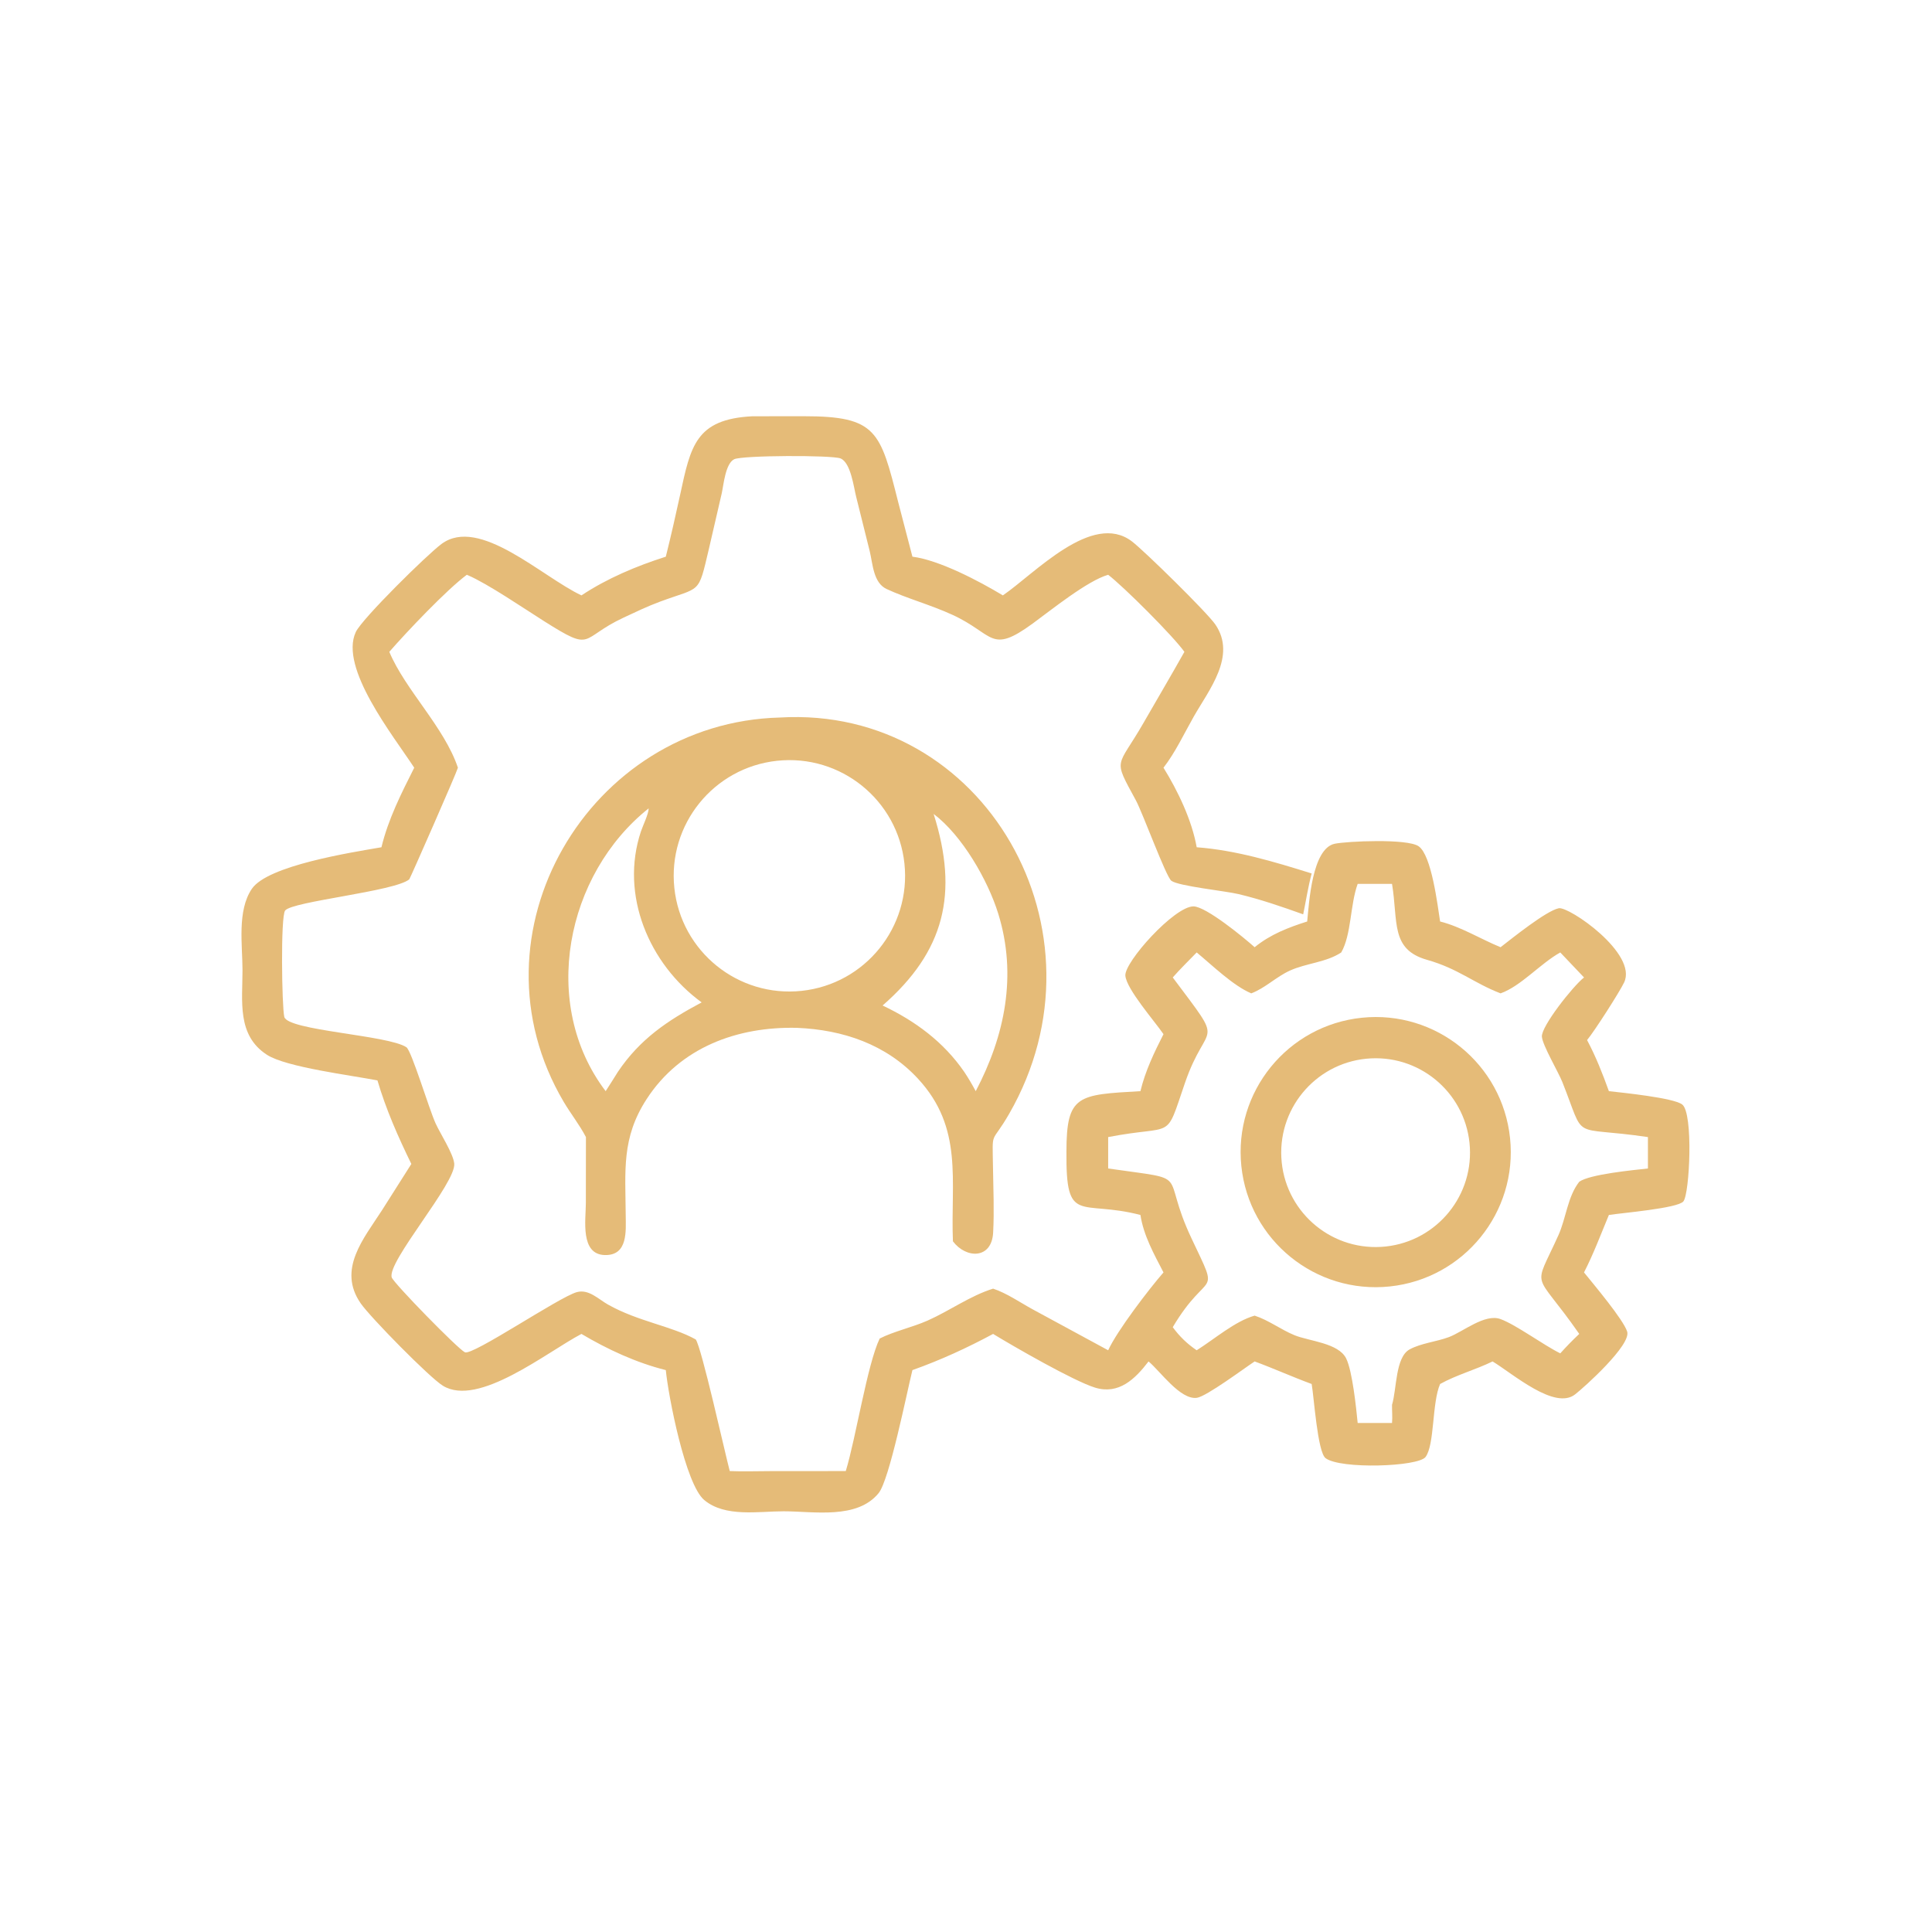
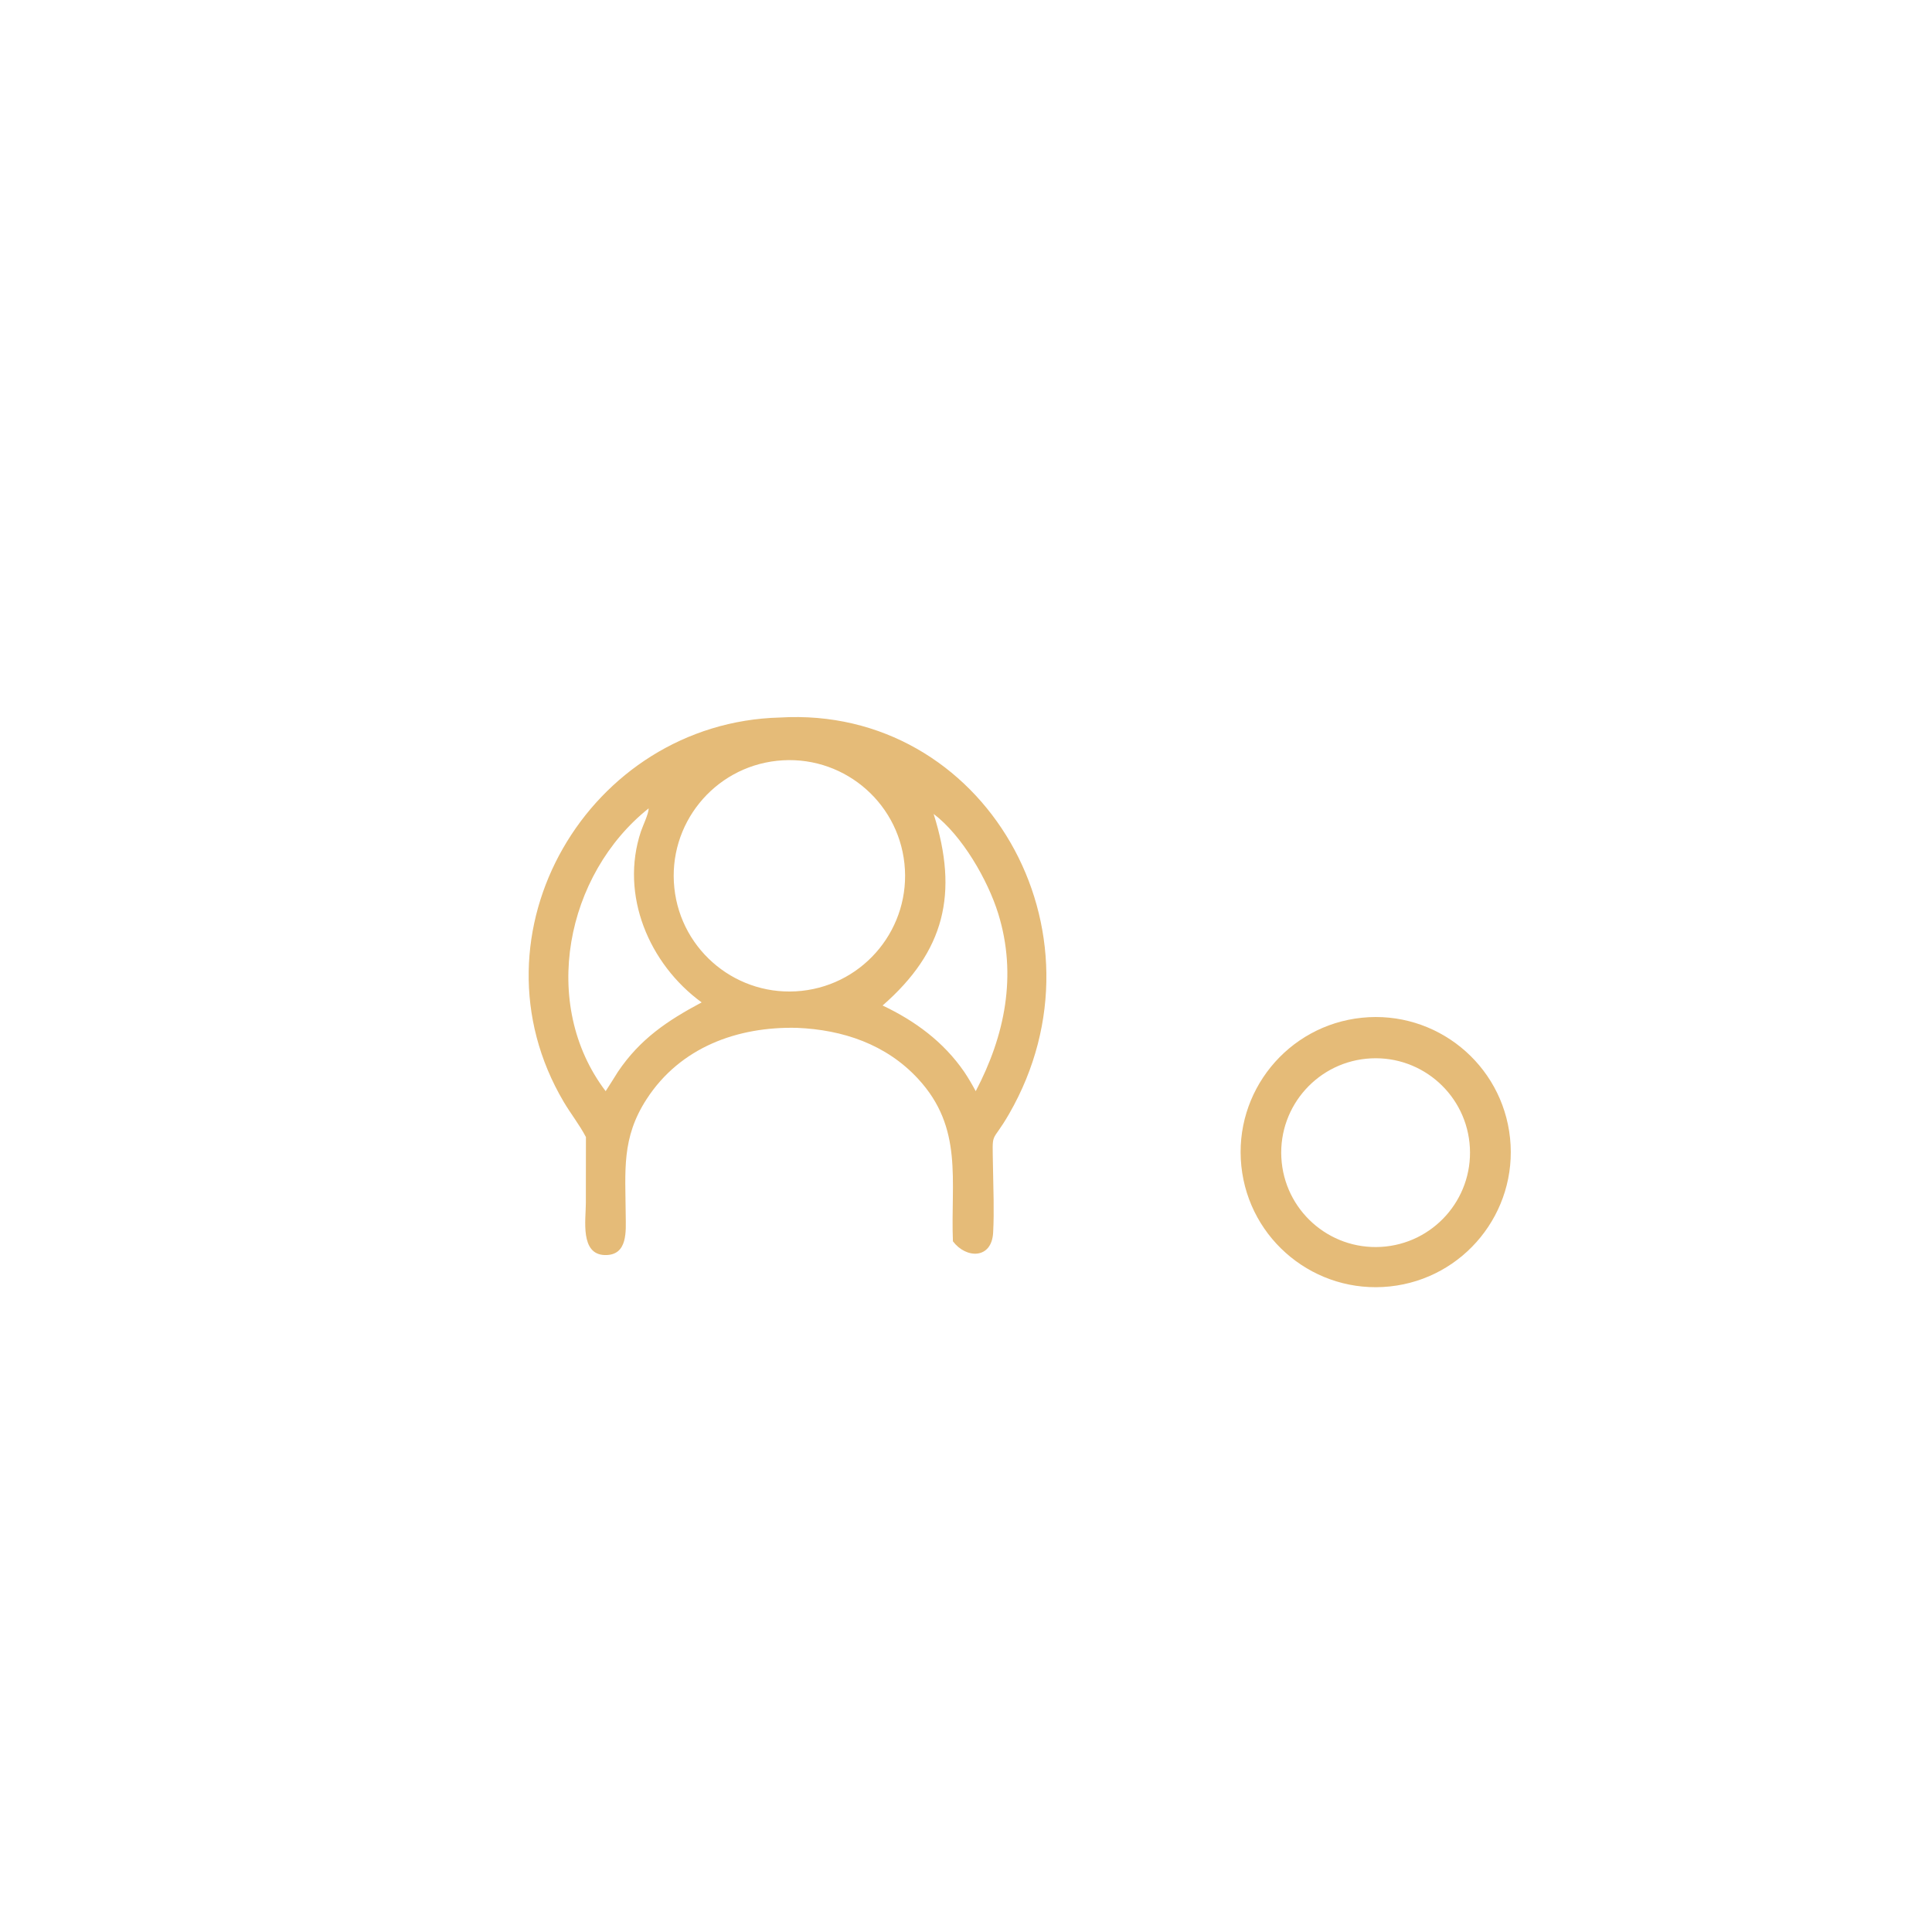
<svg xmlns="http://www.w3.org/2000/svg" width="1086" height="1086">
-   <path fill="#E5BB78" transform="scale(2.121 2.121)" d="M176.455 147.533C177.802 142.106 179.058 136.64 180.239 131.174C183.038 118.215 184.355 111.085 199.397 110.321L213.044 110.309C232.354 110.305 233.293 114.234 238.055 133.124L241.811 147.533C248.98 148.449 259.514 154.012 265.782 157.792C274.268 151.975 289.432 135.484 299.961 143.464C303.228 145.941 319.979 162.38 322.118 165.537C327.76 173.863 320.418 182.793 316.364 189.926C313.833 194.379 311.49 199.417 308.351 203.46C312.164 209.609 315.894 217.409 317.148 224.542C327.581 225.329 337.686 228.382 347.621 231.488C346.675 235.042 346.114 238.718 345.376 242.322C339.751 240.301 334.089 238.353 328.27 236.962C324.697 236.107 312.392 234.859 310.435 233.426C309.027 232.395 302.826 215.405 301.013 212.068C294.813 200.654 296.053 203.792 303.065 191.566C306.665 185.289 310.352 179.063 313.894 172.751C310.826 168.466 297.803 155.482 293.69 152.329C288.196 153.899 278.68 161.603 273.701 165.238C262.375 173.508 263.557 168.063 252.425 162.946C246.608 160.272 240.345 158.606 234.973 156.103C231.452 154.463 231.318 149.509 230.514 146.156L226.894 131.625C226.27 129.19 225.482 122.579 222.751 121.491C220.481 120.586 196.646 120.659 194.563 121.713C192.242 122.888 191.771 128.505 191.285 130.707L187.852 145.555C184.971 157.76 185.843 155.393 174.832 159.484C171.586 160.689 168.429 162.205 165.292 163.669C153.399 169.218 157.517 173.036 144.179 164.617C138.969 161.329 129.294 154.724 124.04 152.466L123.717 152.329C118.34 156.319 107.723 167.524 103.177 172.751C107.415 182.864 117.742 192.683 121.357 203.46C121.015 204.796 108.664 232.871 108.472 233.034C104.705 236.246 77.451 238.863 75.565 241.311C74.335 242.907 74.698 266.735 75.342 269.487C76.197 273.143 102.884 274.304 107.707 277.544C109.066 278.457 113.661 293.773 115.426 297.683C116.659 300.418 120.125 305.717 120.386 308.388C120.885 313.494 102.527 334.401 103.819 338.544C104.278 340.019 121.342 357.496 123.202 358.383C125.242 359.357 148.158 343.749 152.862 342.447C156.026 341.571 158.608 344.319 161.132 345.74C169.145 350.254 177.969 351.413 184.379 354.98C185.908 356.99 192.135 385.105 193.4 389.864C196.884 390.02 200.439 389.884 203.929 389.881L224.149 389.864C226.827 381.117 229.85 361.591 233.133 354.743C236.876 352.832 241.754 351.784 245.79 350C251.668 347.403 257.083 343.42 263.197 341.521C266.803 342.71 270.396 345.216 273.753 347.043L293.69 357.852C296.07 352.663 304.504 341.634 308.351 337.221C305.847 332.39 303.068 327.433 302.239 321.992C286.184 317.837 282.455 324.877 282.632 305.209C282.625 290.122 285.686 290.126 302.239 289.182C303.513 283.863 305.883 278.927 308.351 274.077C306.011 270.64 298.587 262.208 298.246 258.595C297.909 255.021 311.252 240.172 316.305 240.212C319.641 240.239 329.76 248.567 332.506 251.034C336.671 247.646 341.357 245.829 346.436 244.214C346.93 239.277 347.723 224.87 353.726 223.612C356.905 222.945 372.953 222.182 375.972 224.282C379.398 226.664 380.977 239.823 381.659 244.214C387.251 245.632 392.356 248.85 397.685 251.034C400.829 248.603 409.768 241.392 413.108 240.704C415.765 240.156 434.095 252.709 430.422 260.383C429.186 262.966 422.528 273.348 420.61 275.64C422.945 280.027 424.706 284.52 426.392 289.182C430.034 289.589 443.449 290.939 445.81 292.702C448.821 294.95 447.797 316.39 446.132 318.401C444.603 320.246 429.689 321.463 426.392 321.992C424.23 327.166 422.369 332.207 419.8 337.221C422.356 340.388 430.206 349.697 431.235 352.893C432.367 356.413 419.927 367.605 417.428 369.55C412.01 373.766 401.024 364.126 395.569 360.81C391.034 363.024 386.041 364.357 381.659 366.79C379.476 371.786 380.237 382.832 377.81 386.124C375.886 388.735 355.258 389.423 351.311 386.449C349.171 384.837 348.238 370.248 347.621 366.79C342.529 364.915 337.591 362.682 332.506 360.81C329.742 362.634 319.737 370.091 317.208 370.45C312.807 371.076 307.414 363.3 304.389 360.81C300.808 365.503 296.484 369.68 290.202 367.748C284.552 366.01 268.591 356.815 263.197 353.519C256.307 357.222 249.189 360.491 241.811 363.107C240.298 369.214 235.714 392.207 232.856 395.712C227.123 402.743 215.683 400.526 207.673 400.525C201.032 400.524 192.184 402.179 186.645 397.547C181.637 393.359 177.117 369.948 176.455 363.107C168.638 361.155 161.006 357.621 154.098 353.519C144.874 358.363 126.789 373.018 117.388 367.259C113.809 365.066 98.148 349.101 95.6 345.43C89.335 336.406 96.416 328.223 101.237 320.741L109.017 308.473C105.533 301.346 102.268 293.959 100.034 286.337C93.199 284.993 75.879 282.854 70.762 279.554C62.738 274.38 64.273 265.329 64.269 257.12C64.265 250.522 62.792 241.351 66.755 235.546C70.967 229.376 92.972 225.939 101.093 224.542C102.903 217.041 106.339 210.306 109.78 203.46C104.232 194.981 89.863 177.021 94.289 167.508C95.928 163.986 113.199 146.974 117.026 144.149C127.039 136.756 143.535 152.807 154.098 157.792C160.872 153.29 168.72 149.992 176.455 147.533ZM359.815 234.243C357.787 239.854 358.175 247.68 355.459 252.421C351.527 255.042 346.219 255.254 341.871 257.22C338.23 258.866 335.318 261.861 331.612 263.263C326.795 261.228 321.3 255.846 317.148 252.421C315.025 254.608 312.818 256.76 310.804 259.046C325.13 278.197 319.941 269.771 314.023 287.053C308.661 302.71 311.548 297.887 293.69 301.352L293.69 309.674C316.72 312.993 307.141 309.938 315.805 328.261C323.572 344.687 320.274 335.792 310.804 351.734C312.601 354.183 314.626 356.15 317.148 357.852C321.8 354.938 327.293 350.142 332.506 348.671C336.207 349.862 339.452 352.378 343.07 353.859C346.947 355.446 354.755 355.909 356.771 360.034C358.429 363.428 359.41 373.075 359.815 377.121L368.916 377.121C369.065 375.491 368.894 373.932 368.916 372.31C370.195 368.133 369.764 359.683 373.6 357.608C376.637 355.965 380.685 355.593 383.963 354.369C387.737 352.961 393.499 348.073 397.645 349.576C401.779 351.075 408.949 356.416 413.506 358.668C415.127 356.87 416.766 355.173 418.536 353.519C406.361 336.015 406.191 342.505 413.011 327.369C415.065 322.81 415.432 317.14 418.536 313.191C421.333 311.187 432.916 310.101 436.736 309.674L436.736 301.352C415.717 298.239 420.47 302.9 414.059 286.774C412.972 284.04 408.805 277.042 408.634 274.735C408.435 272.045 416.776 261.445 419.8 259.046L413.506 252.421C408.191 255.386 403.099 261.344 397.685 263.263C390.564 260.533 386.53 256.736 378.193 254.374C368.459 251.617 370.575 244.277 368.916 234.243L359.815 234.243Z" />
  <path fill="#E5BB78" transform="scale(2.121 2.121)" d="M155.286 301.352C153.595 298.1 151.265 295.181 149.398 292.021C123.042 247.405 156.095 191.47 206.691 190.16C260.869 186.937 295.281 246.857 267.439 295.202C262.595 303.613 263.008 299.039 263.162 309.26C263.249 315.012 263.513 320.947 263.203 326.683C262.822 333.734 256.054 333.626 252.546 328.979C251.896 312.944 255.411 298.967 243.273 285.864C234.833 276.753 223.355 272.901 211.188 272.401C195.444 272.036 180.31 277.538 171.391 291.255C164.656 301.613 165.75 310.241 165.828 322.062C165.855 326.161 166.472 332.751 160.316 332.617C153.674 332.471 155.264 323.221 155.265 318.865L155.286 301.352ZM205.973 201.621C189.128 203.408 176.924 218.516 178.719 235.36C180.514 252.204 195.629 264.401 212.472 262.597C229.303 260.794 241.489 245.693 239.695 228.861C237.9 212.029 222.805 199.836 205.973 201.621ZM171.907 214.236C149.929 231.736 143.014 266.141 160.511 289.182C161.599 287.479 162.701 285.784 163.756 284.06C169.607 275.374 176.871 270.491 185.954 265.658C172.009 255.501 164.243 237.176 169.862 220.346C170.378 218.802 171.923 215.636 171.907 214.236ZM247.435 215.716C254.111 236.82 250.346 252.117 233.909 266.481C242.541 270.571 250.046 276.101 255.539 284.06C256.657 285.722 257.635 287.422 258.589 289.182C266.316 274.498 269.616 258.453 264.551 242.123C261.789 233.218 254.963 221.383 247.435 215.716Z" />
  <path fill="#E5BB78" transform="scale(2.121 2.121)" d="M368.325 340.938C348.65 343.002 331.031 328.716 328.984 309.039C326.936 289.362 341.238 271.755 360.917 269.725C380.571 267.697 398.152 281.977 400.197 301.63C402.242 321.283 387.977 338.876 368.325 340.938ZM363.316 280.493C349.481 281.187 338.843 292.991 339.587 306.823C340.331 320.655 352.174 331.249 366.003 330.455C379.761 329.665 390.289 317.896 389.549 304.135C388.809 290.374 377.079 279.803 363.316 280.493Z" />
</svg>